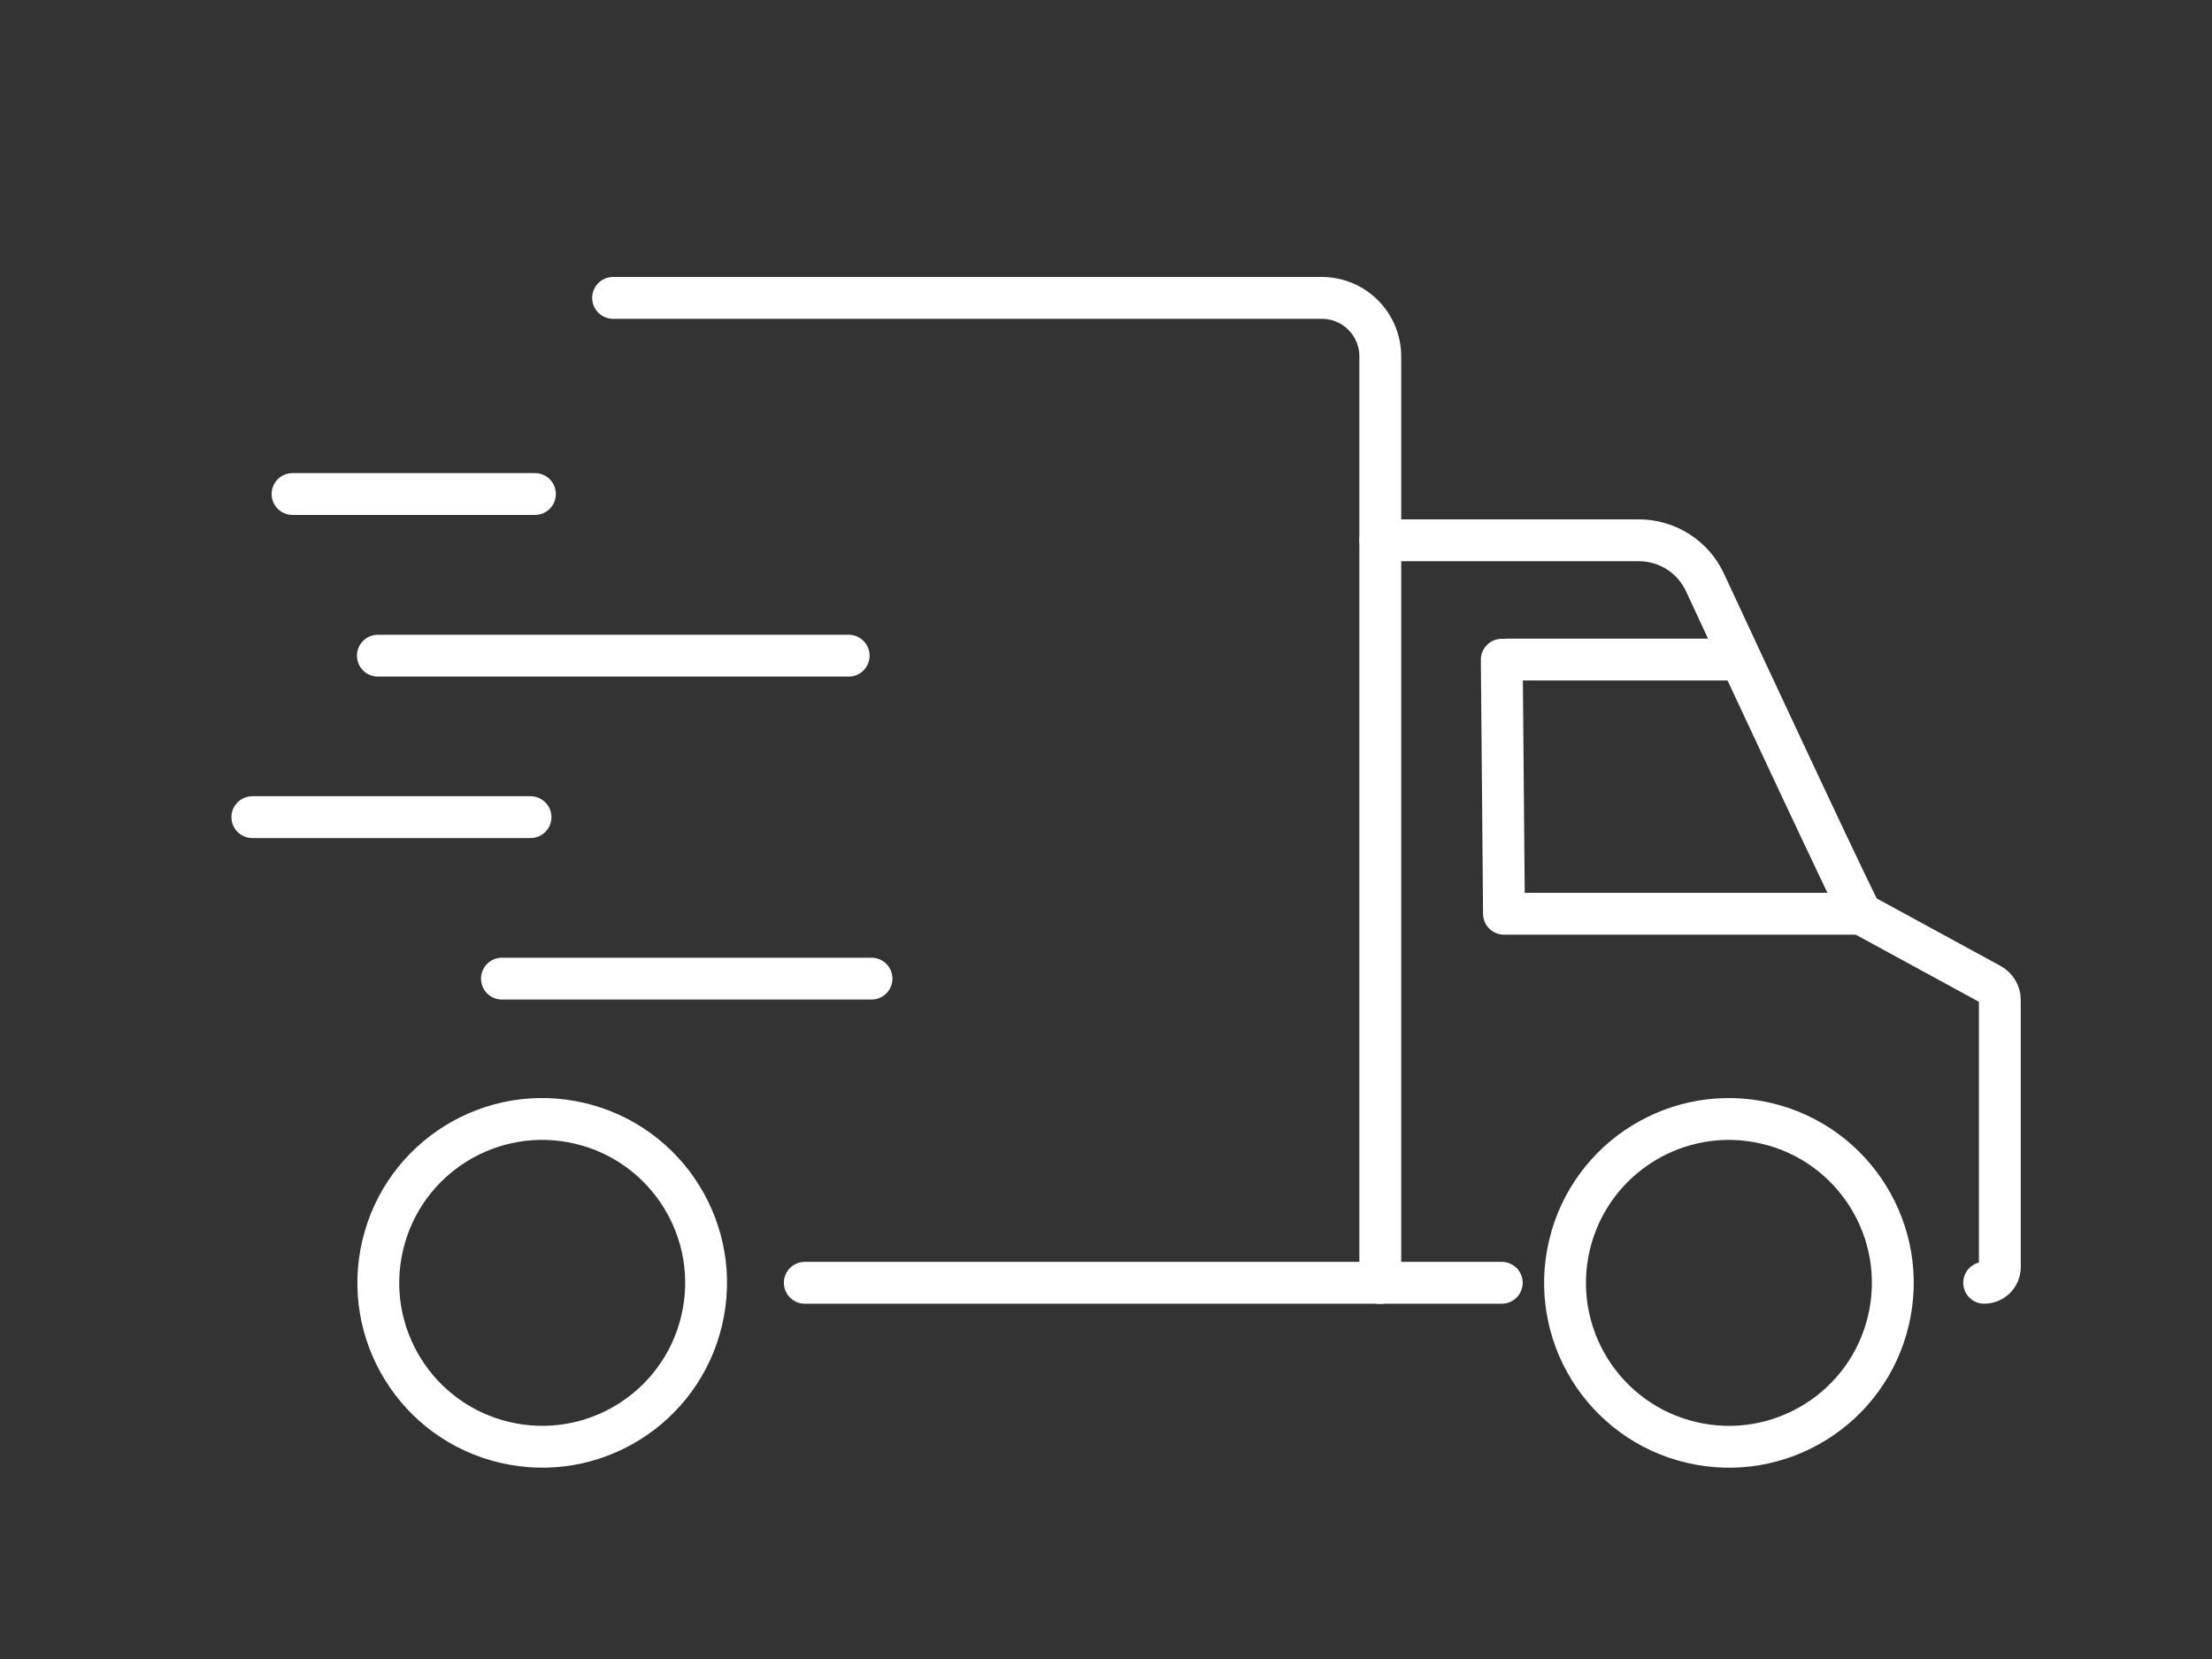
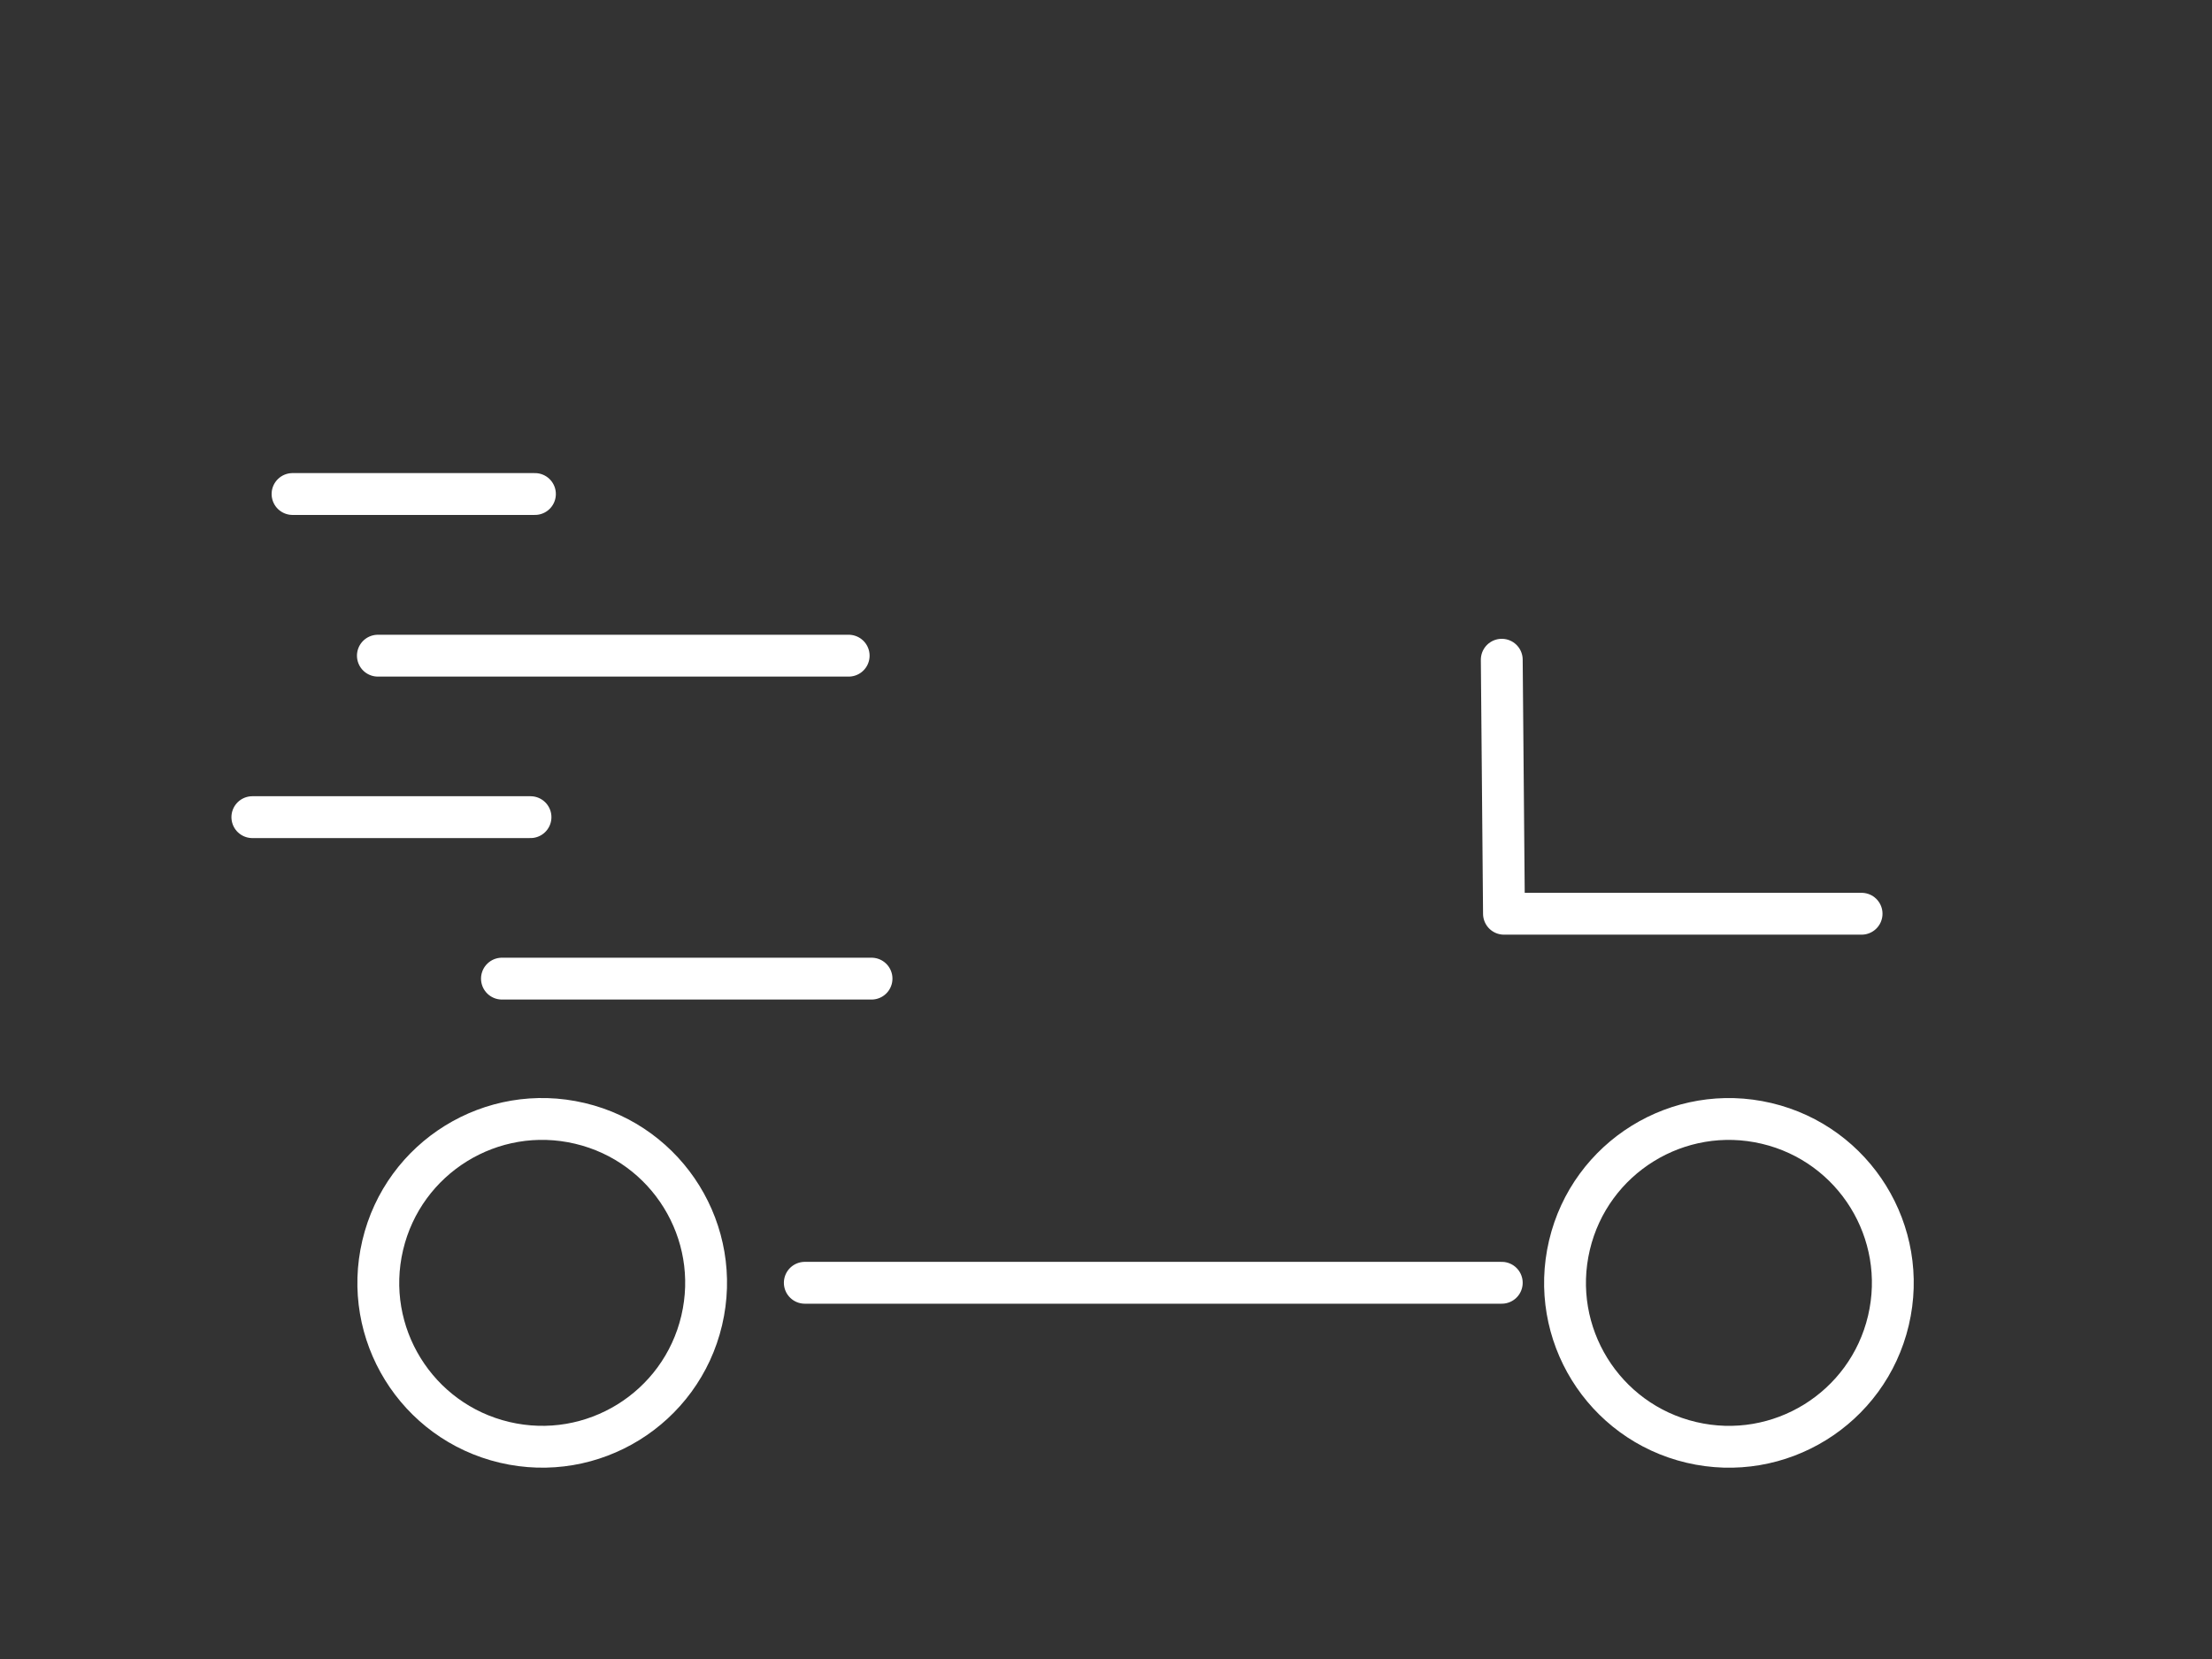
<svg xmlns="http://www.w3.org/2000/svg" id="Calque_1" data-name="Calque 1" viewBox="0 0 120 90">
  <rect x="0" y="0" width="120" height="90" fill="#333333" stroke="none" />
  <defs>
    <style>
      .cls-1 {
        fill: none;
        stroke: #fff;
        stroke-linecap: round;
        stroke-linejoin: round;
        stroke-width: 2.27px;
      }
    </style>
  </defs>
  <polyline class="cls-1" points="43.66 69.59 74.88 69.59 81.47 69.59" />
-   <line class="cls-1" x1="93.79" y1="35.78" x2="81.78" y2="35.78" />
-   <path class="cls-1" d="M74.88,29.31h14.02c1.55,0,2.95,.89,3.6,2.3,2.47,5.32,8.4,18.02,8.48,17.97l7.01,3.82c.3,.17,.5,.49,.5,.83v14.51c0,.47-.38,.85-.85,.85" />
  <polyline class="cls-1" points="100.99 49.57 81.59 49.57 81.47 35.79" />
  <circle class="cls-1" cx="93.79" cy="69.6" r="8.89" transform="translate(4.51 144.89) rotate(-76.72)" />
  <circle class="cls-1" cx="29.41" cy="69.6" r="8.89" transform="translate(-45.08 82.23) rotate(-76.72)" />
-   <path class="cls-1" d="M74.88,69.6V19.34c0-1.76-1.42-3.18-3.18-3.18H33.26" />
  <g>
    <line class="cls-1" x1="29.02" y1="26.8" x2="15.87" y2="26.8" />
    <line class="cls-1" x1="28.78" y1="44.33" x2="13.69" y2="44.33" />
    <line class="cls-1" x1="47.28" y1="53.09" x2="27.23" y2="53.09" />
    <line class="cls-1" x1="46.04" y1="35.57" x2="20.5" y2="35.57" />
  </g>
</svg>